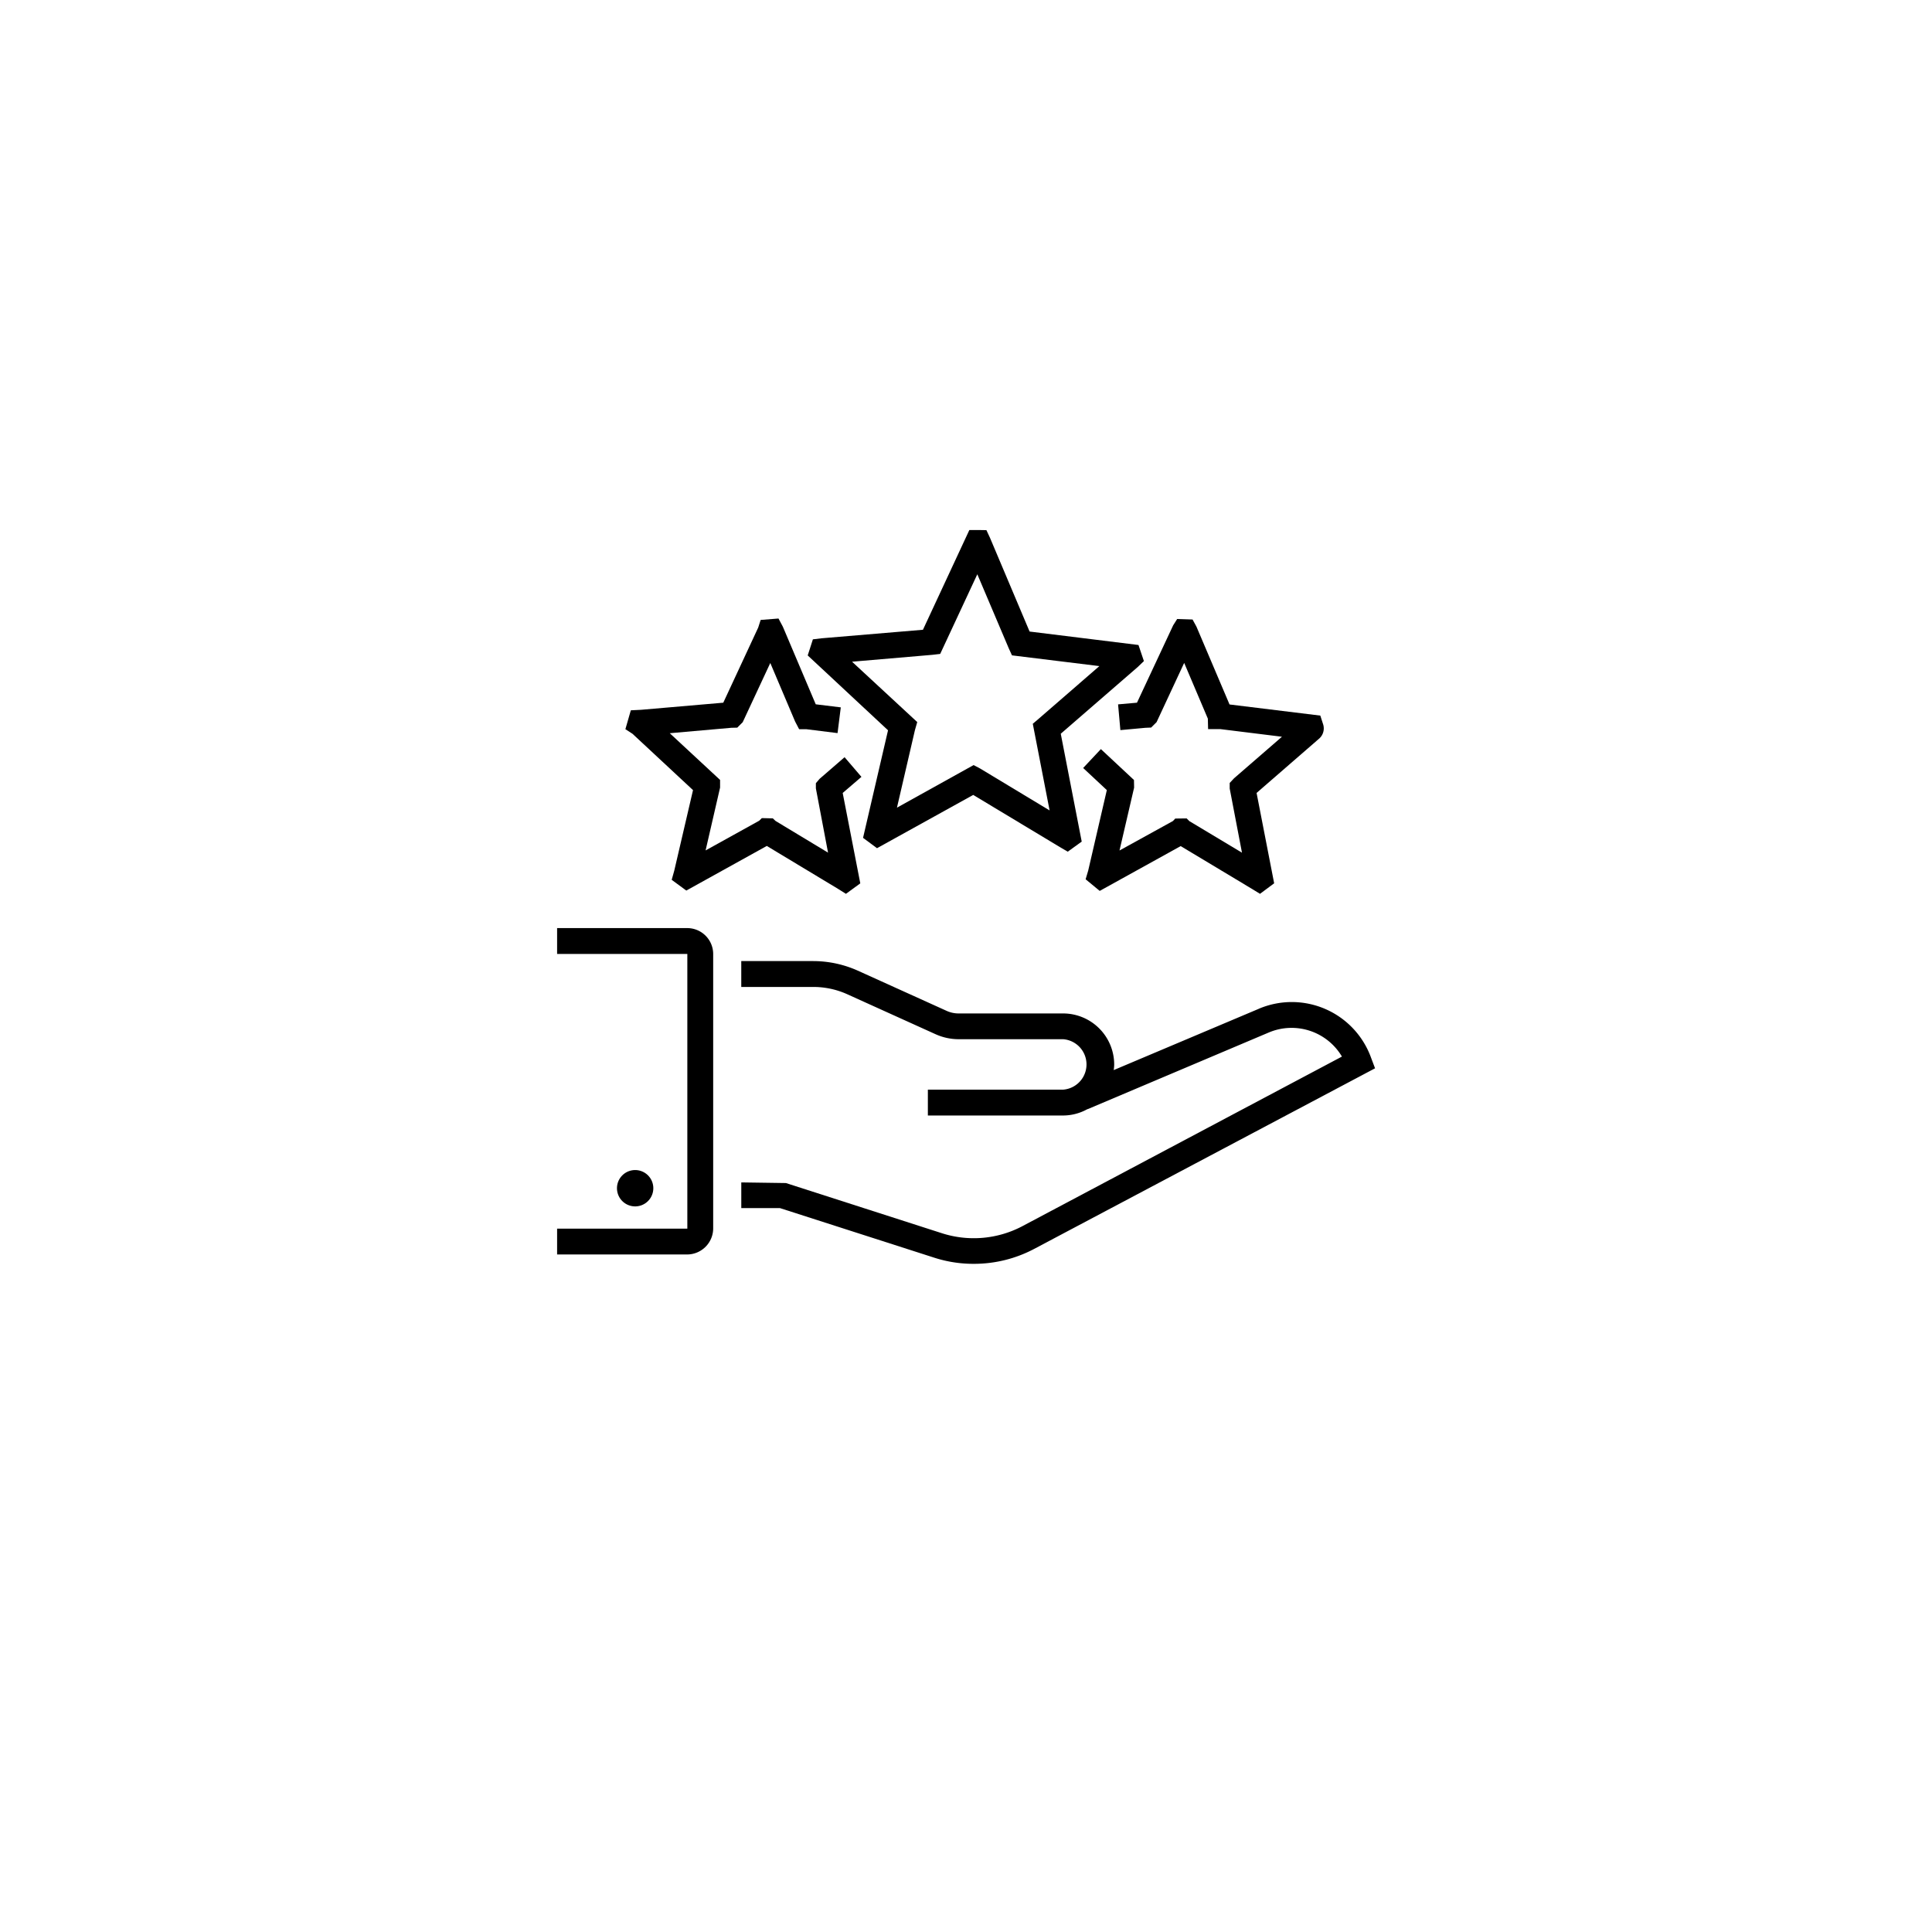
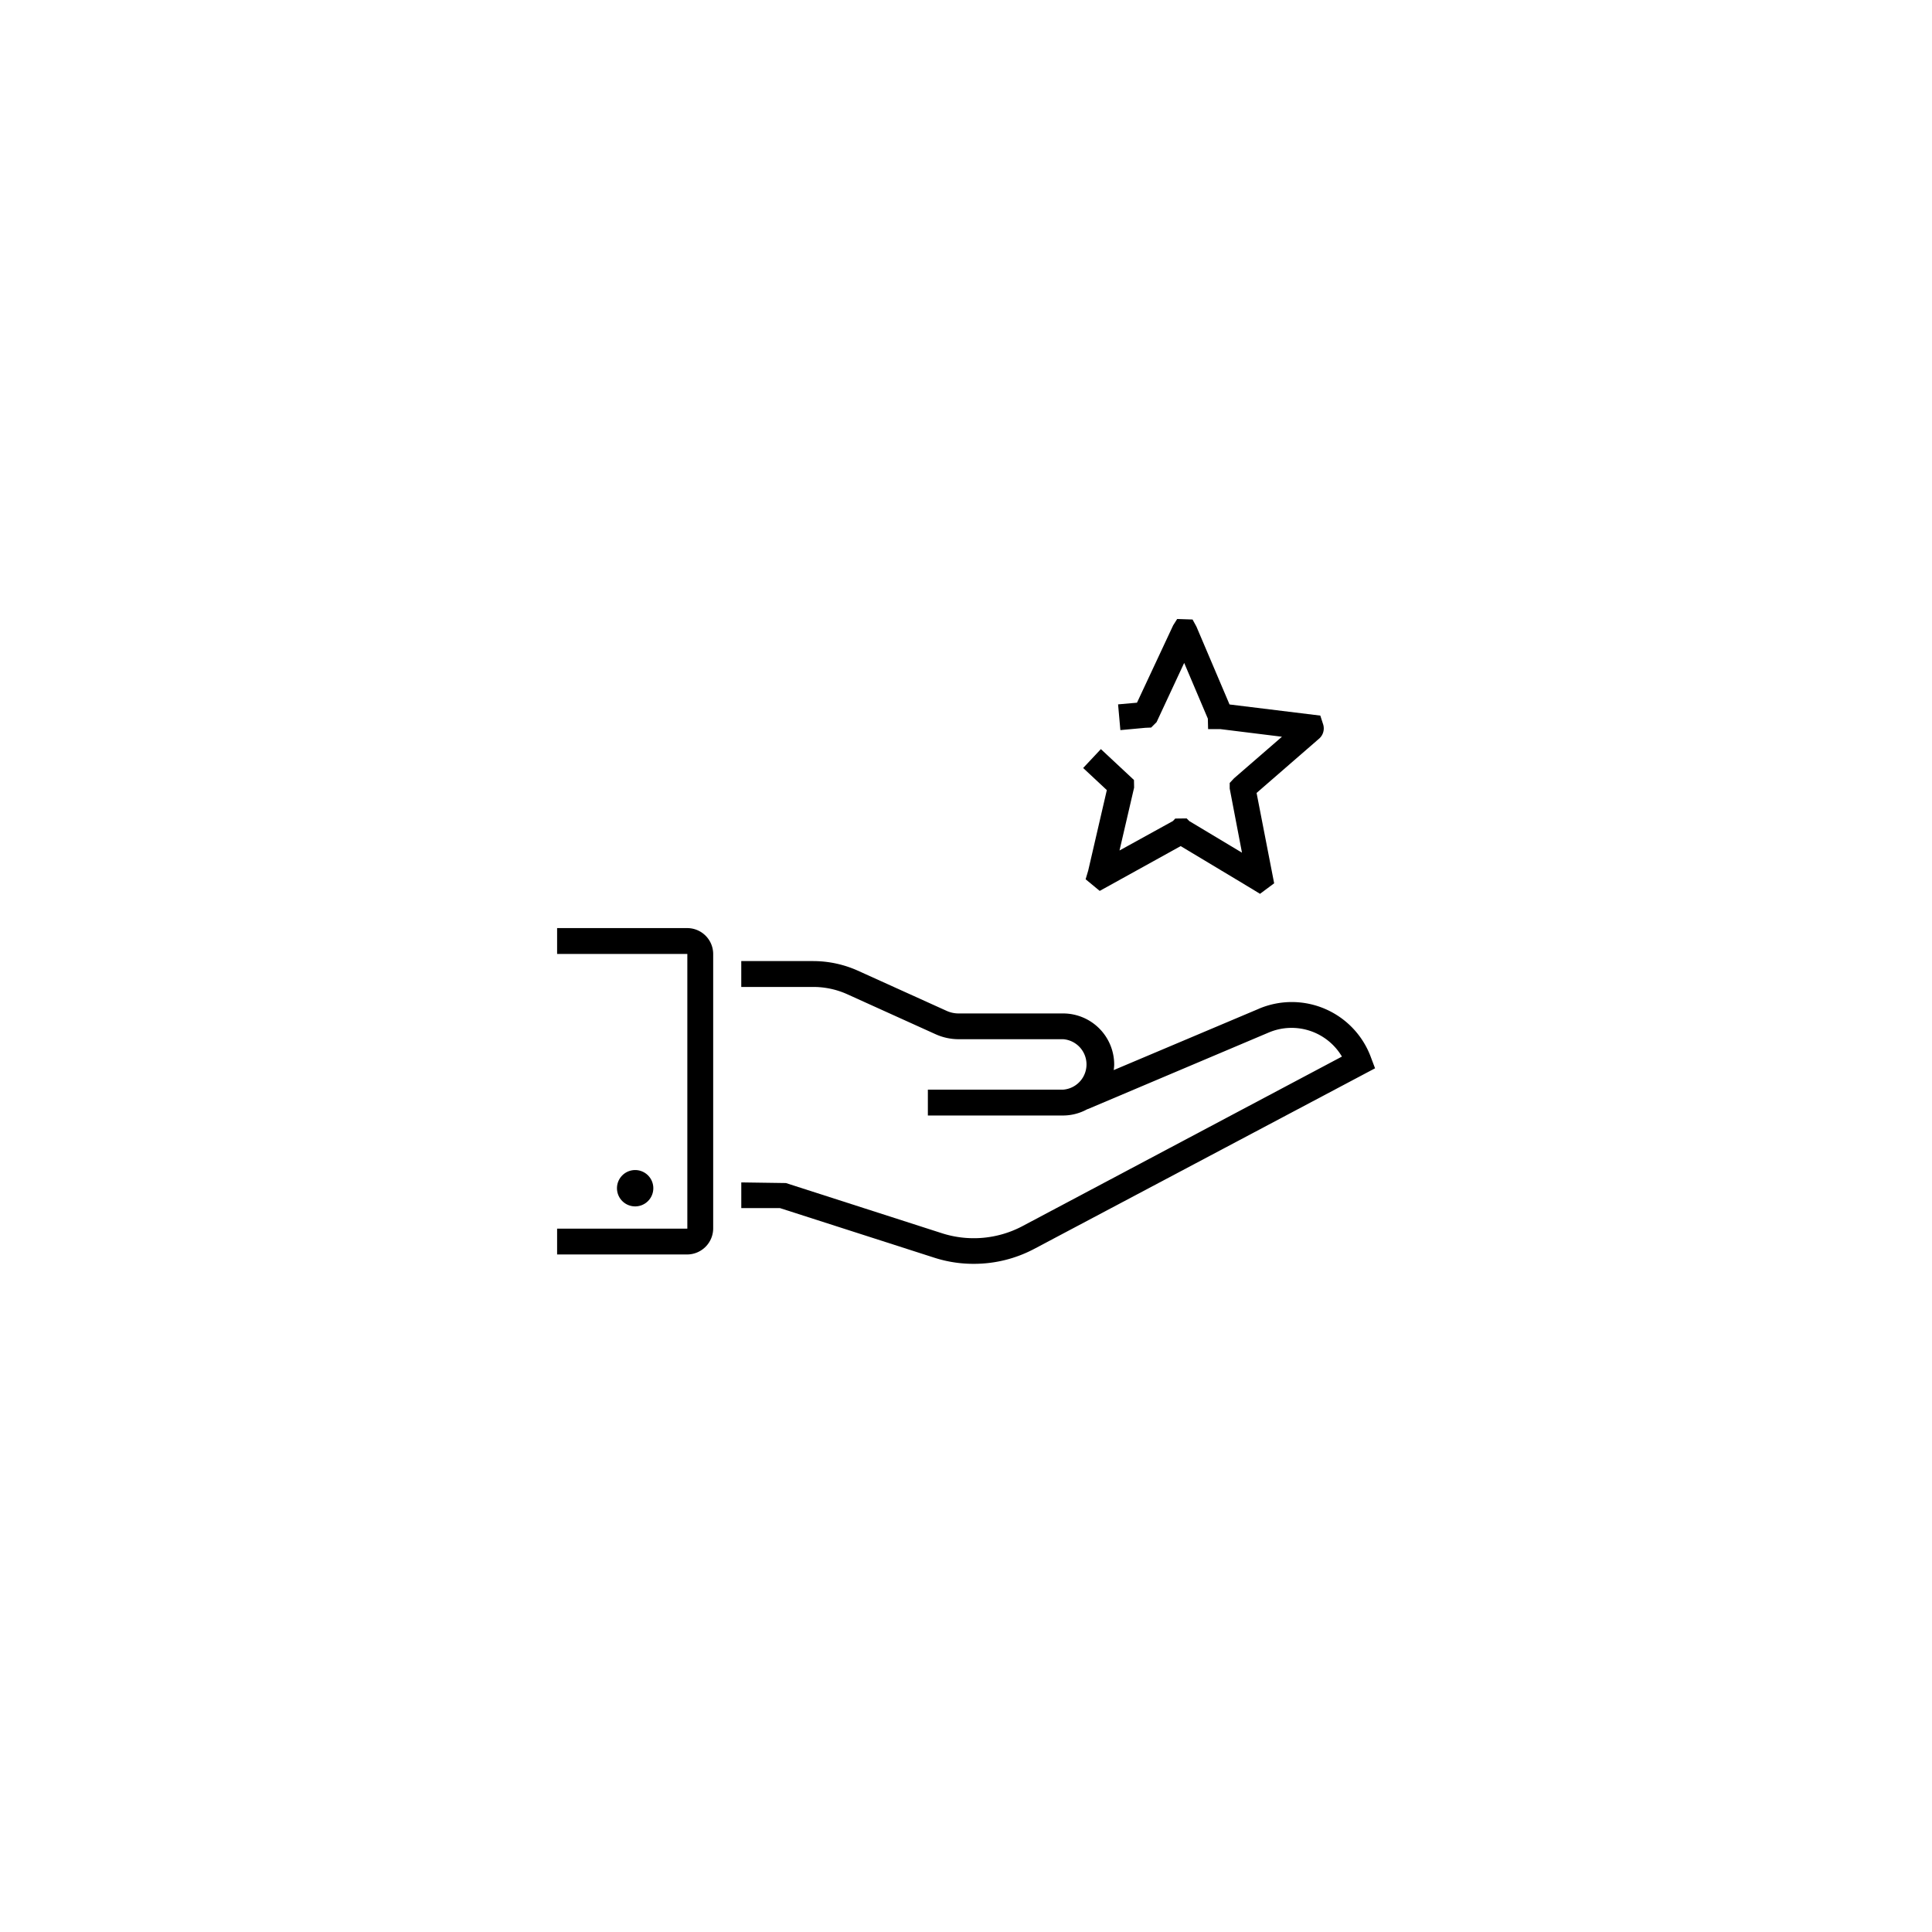
<svg xmlns="http://www.w3.org/2000/svg" width="84" height="84" viewBox="0 0 84 84">
  <defs>
    <filter id="Ellipse_17" x="0" y="0" width="84" height="84" filterUnits="userSpaceOnUse">
      <feOffset dy="3" input="SourceAlpha" />
      <feGaussianBlur stdDeviation="3" result="blur" />
      <feFlood flood-opacity="0.161" />
      <feComposite operator="in" in2="blur" />
      <feComposite in="SourceGraphic" />
    </filter>
  </defs>
  <g id="Group_842" data-name="Group 842" transform="translate(-264 -506)">
    <g transform="matrix(1, 0, 0, 1, 264, 506)" filter="url(#Ellipse_17)">
-       <circle id="Ellipse_17-2" data-name="Ellipse 17" cx="33" cy="33" r="33" transform="translate(9 6)" fill="#fff" />
-     </g>
+       </g>
    <g id="customer-service" transform="translate(286.842 524.416)">
      <path id="Path_275" data-name="Path 275" d="M38.117,40.035,31.808,42.7a1.678,1.678,0,0,0,.022-.242,2.222,2.222,0,0,0-2.221-2.221H25.067a1.254,1.254,0,0,1-.534-.118l-3.851-1.743a4.758,4.758,0,0,0-1.929-.416H15.616v1.125h3.137a3.587,3.587,0,0,1,1.467.315l3.851,1.743a2.443,2.443,0,0,0,1,.214h4.543a1.1,1.1,0,0,1,0,2.193H23.729v1.124H29.61a2.186,2.186,0,0,0,1.063-.281V44.4l7.877-3.334a2.544,2.544,0,0,1,3.182,1.046l-13.9,7.377a4.529,4.529,0,0,1-3.475.309l-6.8-2.187-1.94-.028V48.7h1.681l6.719,2.159a5.535,5.535,0,0,0,1.709.264,5.594,5.594,0,0,0,2.631-.652l14.815-7.849L43,42.166a3.665,3.665,0,0,0-4.886-2.131Z" transform="translate(-6.229 -14.59)" />
      <path id="Path_276" data-name="Path 276" d="M8.166,48.471V36.534A1.128,1.128,0,0,0,7.042,35.41H1.38v1.124H7.042V48.477H1.38V49.6H7.042A1.136,1.136,0,0,0,8.166,48.471Z" transform="translate(0 -13.474)" />
      <path id="Path_277" data-name="Path 277" d="M7.59,54.913A.79.79,0,1,1,6.8,54.12.789.789,0,0,1,7.59,54.913Z" transform="translate(-2.027 -21.664)" />
-       <path id="Path_278" data-name="Path 278" d="M23.166,18.012l.607.45,4.183-2.316,3.784,2.277.326.191.607-.439-.911-4.689,3.345-2.9.27-.259-.236-.7-4.734-.585-1.72-4.071-.157-.337-.36-.006h-.382L25.77,8.965l-4.408.371-.377.045-.225.7,3.492,3.255Zm-.478-7.658,3.5-.3.332-.039,1.614-3.463L29.5,9.769l.141.309,3.8.467-2.631,2.283-.264.225.731,3.767L28.26,15l-.287-.152L24.64,16.7l.782-3.373.1-.349Z" transform="translate(-8.484)" />
-       <path id="Path_279" data-name="Path 279" d="M9.6,18.931l-.815,3.5-.112.4.635.467,3.5-1.94L15.9,23.221l.349.219.624-.455-.765-3.93.815-.7L16.19,17.5l-1.085.939-.163.191v.225l.529,2.794-2.283-1.378-.118-.112-.478-.011-.112.112-2.333,1.293.63-2.733v-.332L8.589,16.457l2.676-.236.259-.006.236-.236,1.2-2.575,1.08,2.547.174.332h.315l1.355.169.141-1.119L14.936,15.2,13.508,11.83l-.191-.36-.776.062-.107.332L10.916,15.13l-3.576.309-.444.022-.236.821.309.2Z" transform="translate(-2.311 -2.994)" />
      <path id="Path_280" data-name="Path 280" d="M43.578,15.221l.1,1.119,1.085-.1.253-.011.236-.236,1.2-2.575,1.029,2.423.011.455h.529l2.682.332-2.086,1.81-.186.2v.242l.534,2.789-2.288-1.372-.118-.118-.495.006-.1.107L43.64,21.574l.635-2.733-.006-.332L42.83,17.166l-.77.821,1.029.961-.81,3.5-.112.377.613.506L46.3,21.383l3.1,1.861.349.214L50.364,23,49.6,19.072l2.7-2.345a.592.592,0,0,0,.2-.618l-.129-.4-3.947-.484-1.439-3.385-.169-.309-.669-.022-.174.276L44.4,15.148Z" transform="translate(-17.808 -3.012)" />
    </g>
  </g>
</svg>